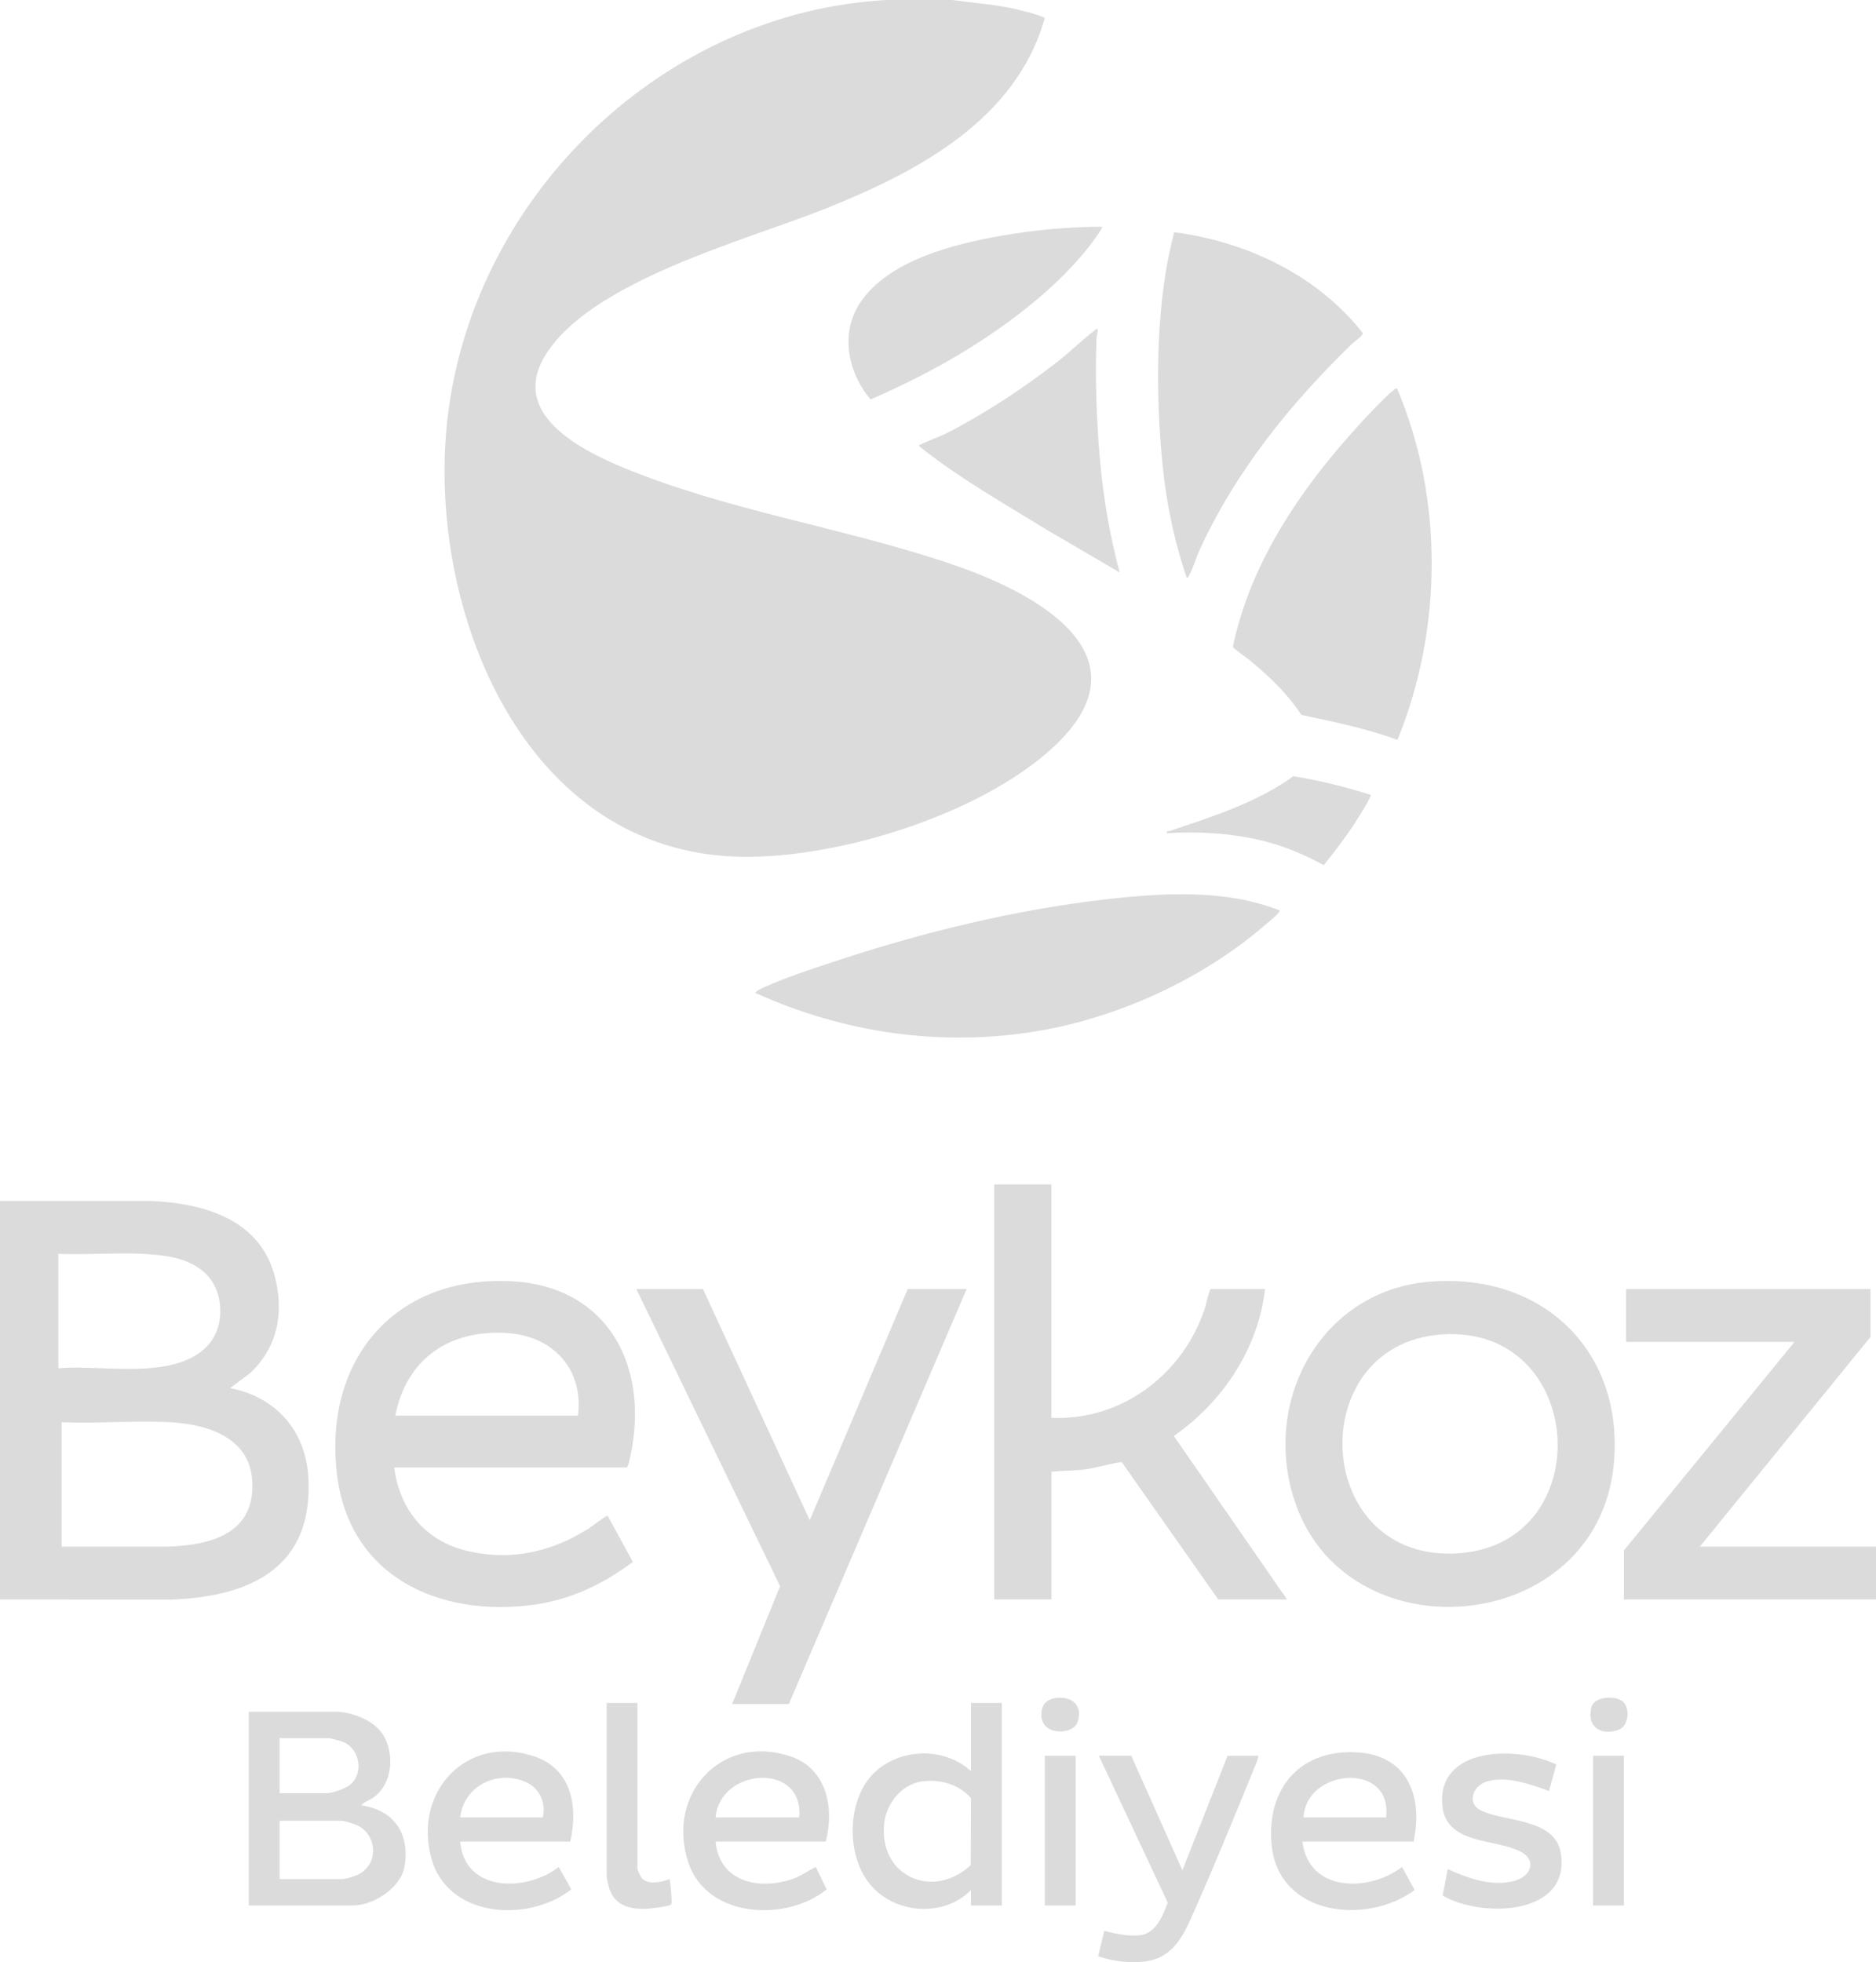
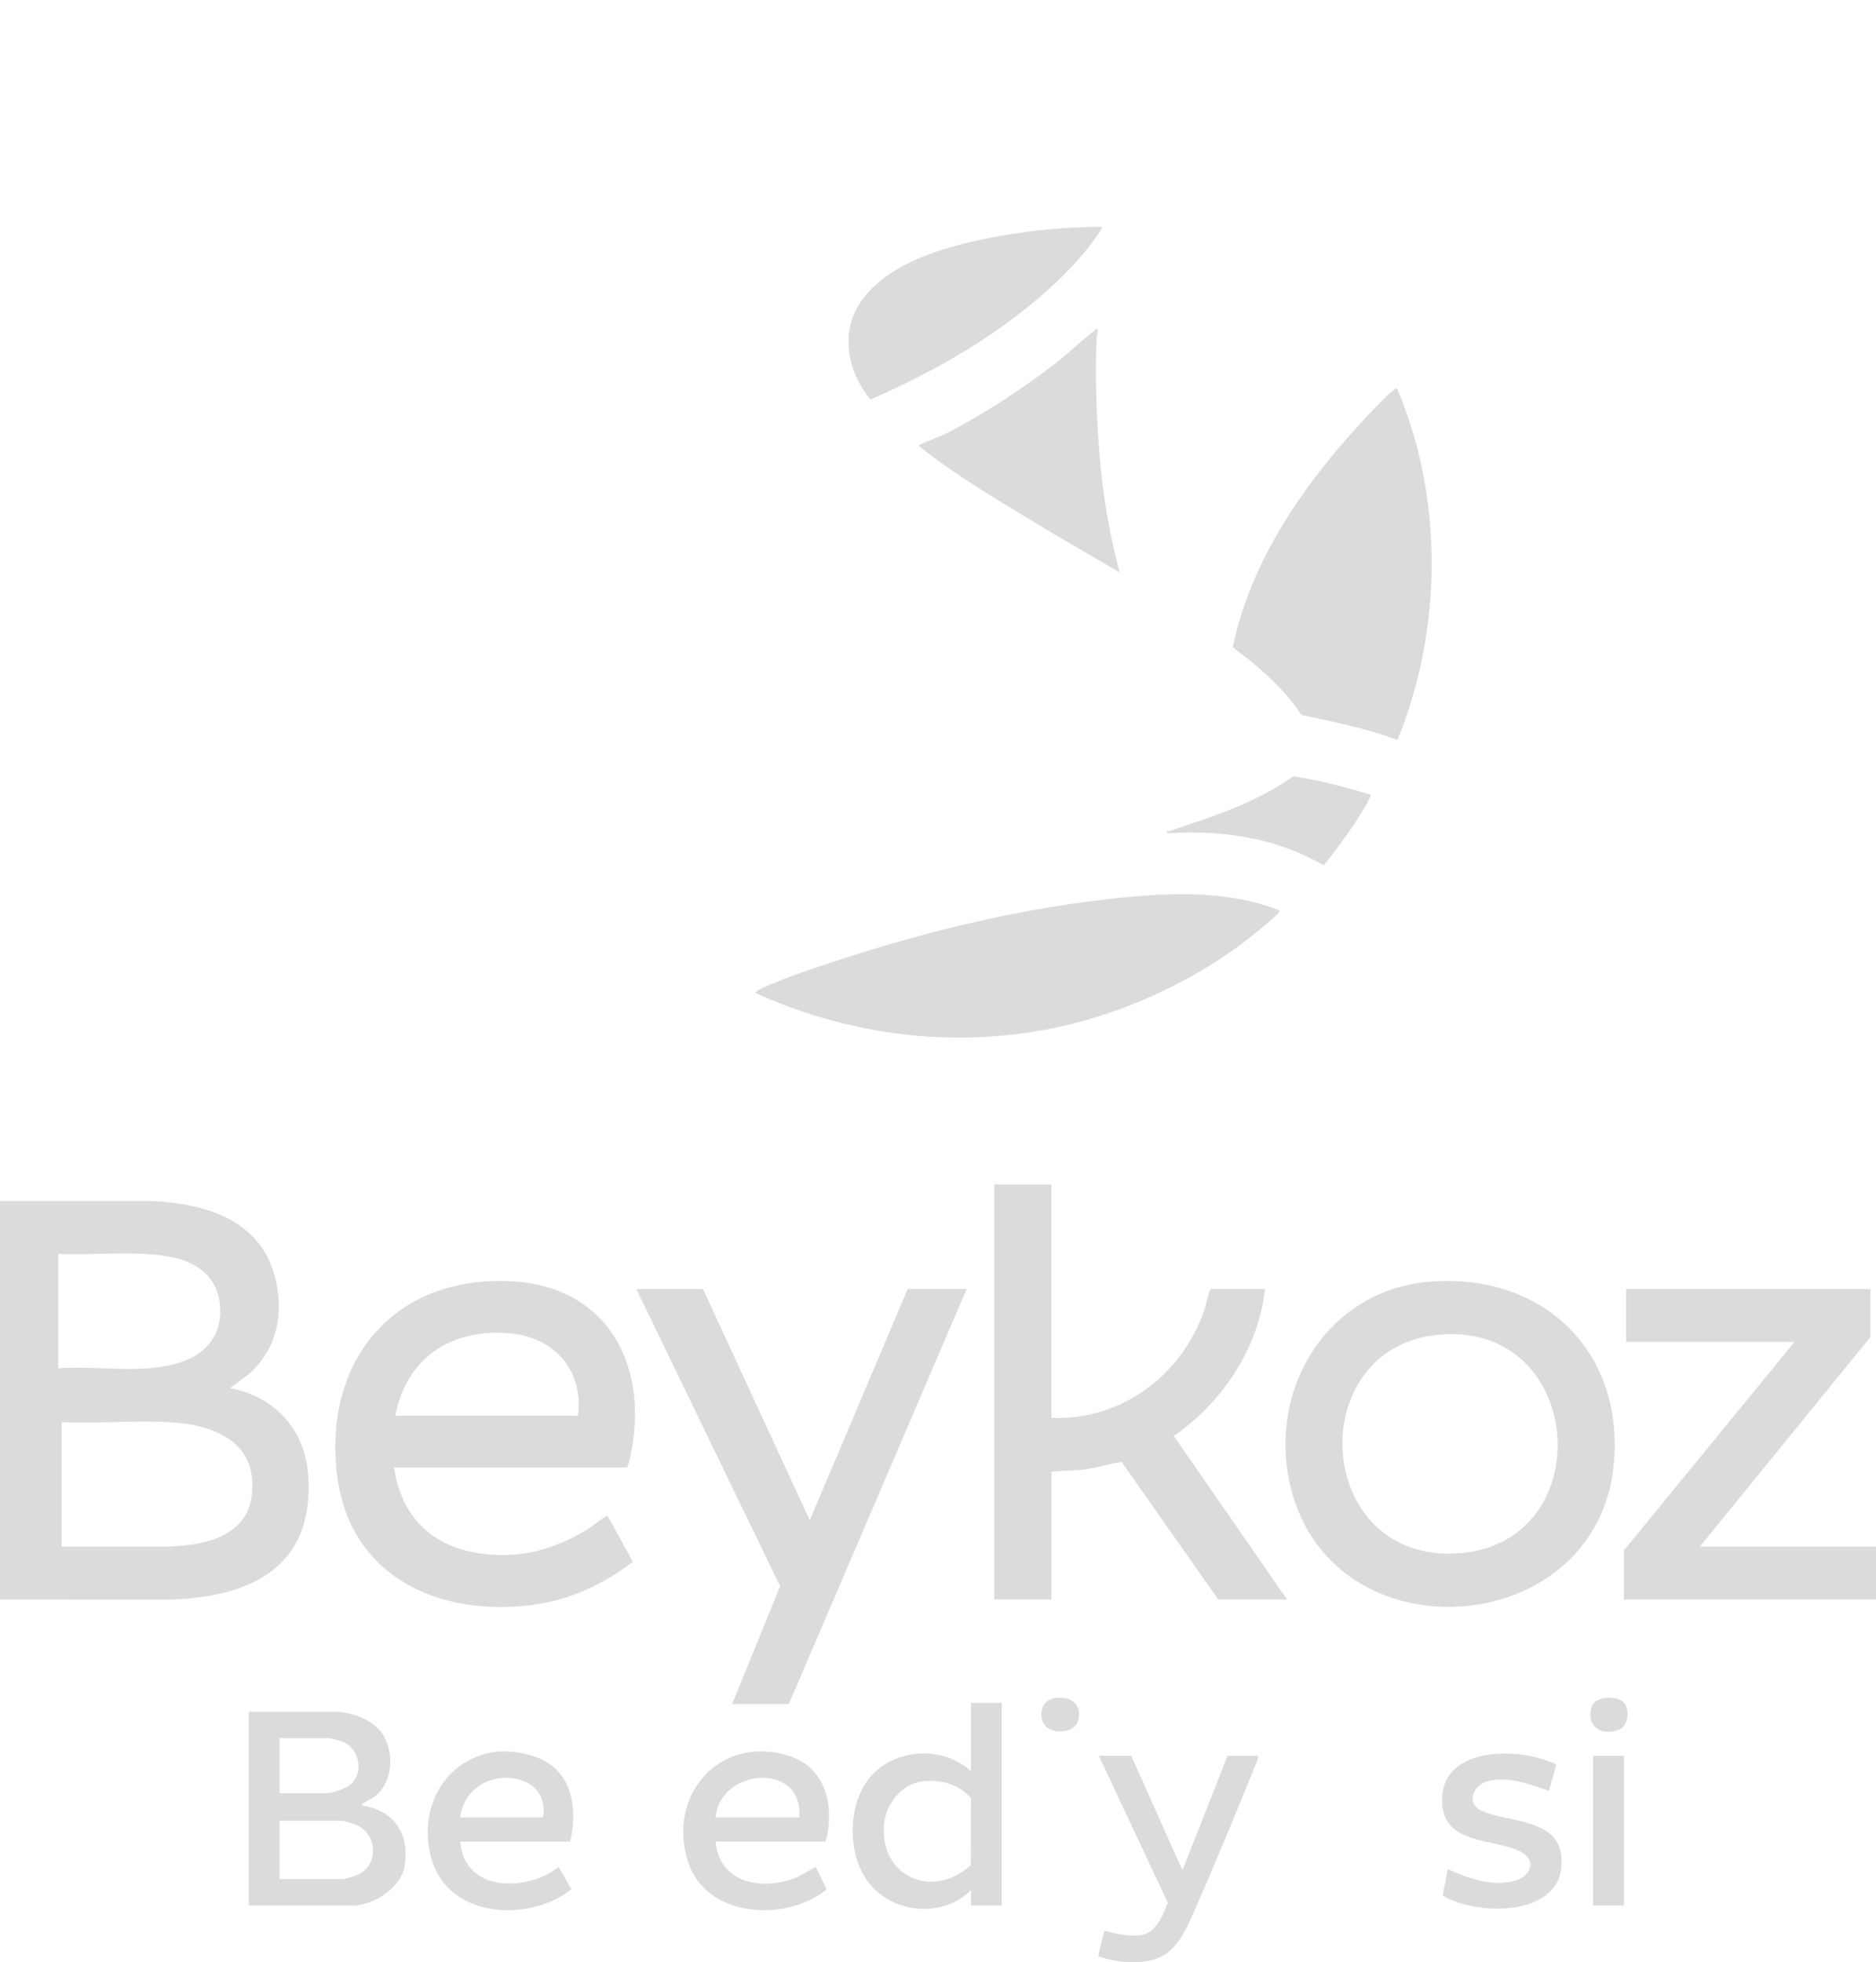
<svg xmlns="http://www.w3.org/2000/svg" id="katman_2" data-name="katman 2" viewBox="0 0 408.72 427.56">
  <defs>
    <style>
      .cls-1 {
        fill: #dbdbdb;
      }
    </style>
  </defs>
  <g id="katman_1" data-name="katman 1">
    <g>
-       <path class="cls-1" d="M207.48,0c4.18.6,8.56.89,12.76,1.75.98.2,7.18,1.67,7.37,2.24-6.3,22.28-27.93,33.54-47.89,41.52-17.24,6.89-51.63,15.85-61.18,32.37-8,13.84,11.46,21.88,21.48,25.68,22.14,8.4,46.01,12,68.3,19.72,17.51,6.06,42.53,19.62,21.23,39.47-16.06,14.96-48.47,24.96-70.17,23.87-46.86-2.36-66.94-56.34-61.72-96.76C103.83,42.05,144.66,2.73,193.09,0h14.39Z" />
      <path class="cls-1" d="M0,261.69h32.99c11.24.51,23.34,3.88,26.74,15.95,2.25,7.99.91,15.84-5.28,21.6l-4.32,3.23c9.89,1.89,16.42,9.19,17.04,19.3,1.2,19.56-12.25,26.08-29.62,26.77H0v-86.84ZM12.71,298.15c8.58-.66,19.03,1.48,27.16-1.5,5.24-1.92,8.37-5.82,8.11-11.58-.31-6.83-5.16-10.29-11.47-11.31-7.67-1.24-16.02-.2-23.8-.55v24.95ZM13.43,337.01h22.92c9.63-.27,19.4-2.85,18.59-14.52-.65-9.36-9.9-12.15-17.87-12.59-7.73-.43-15.86.34-23.64,0v27.1Z" />
      <path class="cls-1" d="M85.87,319.74c1.25,9.46,6.98,16.23,16.35,18.31s18,.08,26.08-5.01c.58-.36,3.83-2.92,4.09-2.74l5.49,10.04c-6.48,4.85-13.59,8.27-21.71,9.35-20.61,2.75-40.08-6.18-42.75-28.42-3-24.98,12.67-43.53,38.24-42.07,20.92,1.19,29.83,18.66,25.7,37.96-.18.84-.32,1.94-.77,2.59h-50.73ZM125.93,308.47c1.27-10.14-5.46-17.37-15.46-18-12.53-.79-21.87,5.53-24.36,18h39.82Z" />
      <path class="cls-1" d="M229.07,258.1v50.85c15.34.66,28.66-9.49,33.41-23.8.46-1.4.63-2.98,1.25-4.27h11.87c-1.44,12.97-9.27,24.67-19.86,32.02l24.66,35.62h-14.99l-21.03-29.94c-2.67.32-5.31,1.26-8.02,1.6-2.42.3-4.86.25-7.28.51v27.82h-12.47v-90.43h12.47Z" />
      <path class="cls-1" d="M311.53,279.28c24.28-1.99,42.2,14.81,40.1,39.38-3.25,38.1-59.11,42.85-69.86,7.5-6.59-21.69,6.43-44.98,29.76-46.89ZM313.93,290.79c-30.33,2.27-28.06,50.03,4,47.66,30.61-2.26,27.69-50.03-4-47.66Z" />
      <path class="cls-1" d="M304.38,84.67c10.18,23.99,9.9,52.47.09,76.54-6.8-2.46-13.88-3.95-20.95-5.43-2.96-4.59-7-8.38-11.17-11.85-.61-.51-3.7-2.65-3.74-3,3.4-16.48,12.82-31.43,23.65-44.02,2.47-2.87,5.12-5.83,7.79-8.52,1.03-1.03,2.57-2.68,3.72-3.48.2-.14.24-.33.6-.24Z" />
      <path class="cls-1" d="M278.72,198.37c.1.37-.1.4-.24.6-.37.54-2.13,1.96-2.77,2.51-13.58,11.78-31.96,20.24-49.71,23.2-20.96,3.5-42.19.41-61.45-8.33.42-.6,1.34-.94,2-1.24,4.78-2.2,10.77-4.11,15.81-5.78,18.68-6.18,38.79-11.08,58.38-13.34,12.44-1.43,26.15-2.29,37.99,2.37Z" />
      <polygon class="cls-1" points="153.15 280.88 176.42 331.26 197.76 280.88 210.6 280.88 171.86 371.31 159.51 371.31 169.96 345.64 138.64 280.88 153.15 280.88" />
      <polygon class="cls-1" points="407.52 280.88 407.52 291.32 370.34 337.01 408.72 337.01 408.72 348.52 353.79 348.52 353.79 337.85 390.97 292.4 354.27 292.4 354.27 280.88 407.52 280.88" />
-       <path class="cls-1" d="M258.57,125.93c-2.73-7.93-4.44-16.22-5.28-24.59-1.32-13.18-1.46-28.09.55-41.18.49-3.21,1.18-6.42,1.98-9.56,15.77,2.06,31.2,9.37,41.1,21.99.1.54-1.85,1.83-2.27,2.24-13.47,13.07-25.38,27.77-33.26,44.94-.79,1.72-1.46,4.05-2.31,5.61-.12.22-.23.53-.52.55Z" />
      <path class="cls-1" d="M240.1,49.41c.3.27-2.75,4.21-3.12,4.67-8.26,10.38-21.11,19.48-32.69,25.83-4.74,2.6-9.7,5.01-14.63,7.13-5.01-6-6.75-14.63-2.04-21.4,6.24-8.95,20.17-12.45,30.37-14.24,7.29-1.28,14.71-1.98,22.11-1.99Z" />
      <path class="cls-1" d="M239.14,71.72c.09.7-.22,1.34-.25,2.03-.32,8.45,0,17.74.73,26.15s2.15,16.71,4.31,24.83l-15.66-9.16c-9.5-5.83-19.25-11.35-27.99-18.31-.09-.47.08-.29.3-.41,1.83-.93,3.93-1.56,5.85-2.55,8.1-4.14,16.88-9.94,24.04-15.54,2.7-2.11,5.27-4.67,7.94-6.69.24-.18.3-.47.72-.36Z" />
      <path class="cls-1" d="M73.76,372.99c3.6.33,7.98,2.03,9.84,5.27,2.38,4.14,1.89,10.28-2.07,13.3-.93.71-2.09.98-2.86,1.82,7.14,1.02,10.61,6.07,9.49,13.21-.74,4.72-6.76,8.62-11.29,8.62h-22.67v-42.22h19.55ZM60.92,390.74h10.19c1.3,0,4.27-1.02,5.28-1.92,2.99-2.68,1.92-8-1.91-9.36-.51-.18-2.47-.71-2.89-.71h-10.67v11.99ZM60.92,409.45h13.79c.53,0,2.41-.6,3-.84,4.94-2.07,4.68-9.04-.24-11.03-.47-.19-2.64-.84-3-.84h-13.55v12.71Z" />
      <path class="cls-1" d="M218.27,371.07v44.14h-6.72v-3.36c-5.98,6.03-16.56,5.24-21.95-1.2-4.74-5.66-5.02-15.62-1.18-21.81,4.81-7.75,16.5-9,23.13-2.9v-14.87h6.72ZM200.94,388.16c-4.52.61-7.86,4.82-8.31,9.2-1.18,11.64,10.75,16.64,18.87,9.04l.05-14.58c-2.57-2.98-6.69-4.19-10.61-3.65Z" />
      <path class="cls-1" d="M179.89,401.29h-23.99c.83,8.84,9.56,10.66,16.86,8.1,1.79-.63,3.28-1.75,4.97-2.58l2.37,4.89c-8.79,7.16-26.07,6.29-30.12-5.8-4.95-14.77,7.08-28.27,22.23-23.19,7.9,2.65,9.64,11.25,7.69,18.58ZM174.14,396.02c1.02-12.23-17.34-10.78-18.23,0h18.23Z" />
      <path class="cls-1" d="M124.25,401.29h-23.99c.91,11.09,14.45,11,21.47,5.53l2.73,4.88c-9.35,7.35-26.97,6.26-30.51-6.86-3.93-14.56,7.88-27.1,22.56-22.08,8.08,2.76,9.46,11.03,7.73,18.53ZM118.25,396.02c.8-3.2-.77-6.5-3.84-7.79-6.19-2.6-13.39.96-14.15,7.79h17.99Z" />
-       <path class="cls-1" d="M307.98,401.29h-24.23c1.38,11.09,14.5,11.02,21.71,5.53l2.75,5.02c-10.5,7.73-29.6,5.63-31.15-9.74-1.24-12.34,6.18-21.08,18.81-20.25,10.92.72,14.19,9.78,12.1,19.44ZM301.98,396.02c1.51-12.23-17.41-10.74-17.99,0h17.99Z" />
      <path class="cls-1" d="M246.46,382.59l11.15,24.95,9.84-24.95h6.72c-.17,1.05-.68,2.12-1.09,3.11-4.03,9.86-8.16,20.02-12.47,29.74-1.94,4.37-3.84,9.61-8.75,11.4-3.51,1.28-9.12.71-12.61-.59l1.35-5.52c2.52.65,5.15,1.25,7.79.95,3.5-.39,4.92-4.25,6.03-7.08l-15.02-32.02h7.08Z" />
      <path class="cls-1" d="M337.48,390.26c-4.04-1.45-9.37-3.42-13.67-2.04-2.8.91-4.31,4.57-1.37,6.16,4.97,2.7,16.4,1.62,17.62,9.48,2.14,13.73-17.59,14.05-25.74,9.18l1.1-5.76c4.37,2.02,9.99,3.98,14.82,2.47,3.41-1.07,4.61-4.51.93-6.35-5.61-2.8-16.26-1.42-16.95-10.15-1.01-12.89,16.72-12.76,24.84-8.76l-1.58,5.77Z" />
      <path class="cls-1" d="M298.62,173.19c.26.37-2.64,4.9-3.11,5.64-2.16,3.37-4.6,6.57-7.1,9.69-4.36-2.37-8.87-4.28-13.72-5.42-6.51-1.53-13.79-2.01-20.43-1.52-.12-.72.19-.38.56-.5,9.23-3.11,19.01-6.18,26.95-11.93,5.72.9,11.35,2.32,16.86,4.04Z" />
-       <path class="cls-1" d="M138.88,371.07v36.1c0,.33.68,1.79.96,2.09,1.34,1.49,4.35.89,6,.18.22.16.6,4.92.45,5.37-.08.24-.19.25-.37.34-.52.28-4.19.74-4.98.78-3.66.16-7.04-.68-8.22-4.51-.15-.48-.55-2.19-.55-2.57v-37.78h6.72Z" />
-       <rect class="cls-1" x="227.63" y="382.59" width="6.72" height="32.62" />
      <rect class="cls-1" x="347.08" y="382.59" width="6.72" height="32.62" />
      <path class="cls-1" d="M353.71,370.91c1.46,1.52,1.12,5.25-1.12,6.04-3.77,1.32-6.98-.68-5.88-4.93.64-2.48,5.53-2.65,7-1.11Z" />
      <path class="cls-1" d="M230.7,369.93c3.39-.13,5.25,2.26,4,5.46-1.13,2.89-8.93,2.9-7.69-2.9.38-1.78,2.01-2.5,3.69-2.57Z" />
    </g>
  </g>
</svg>